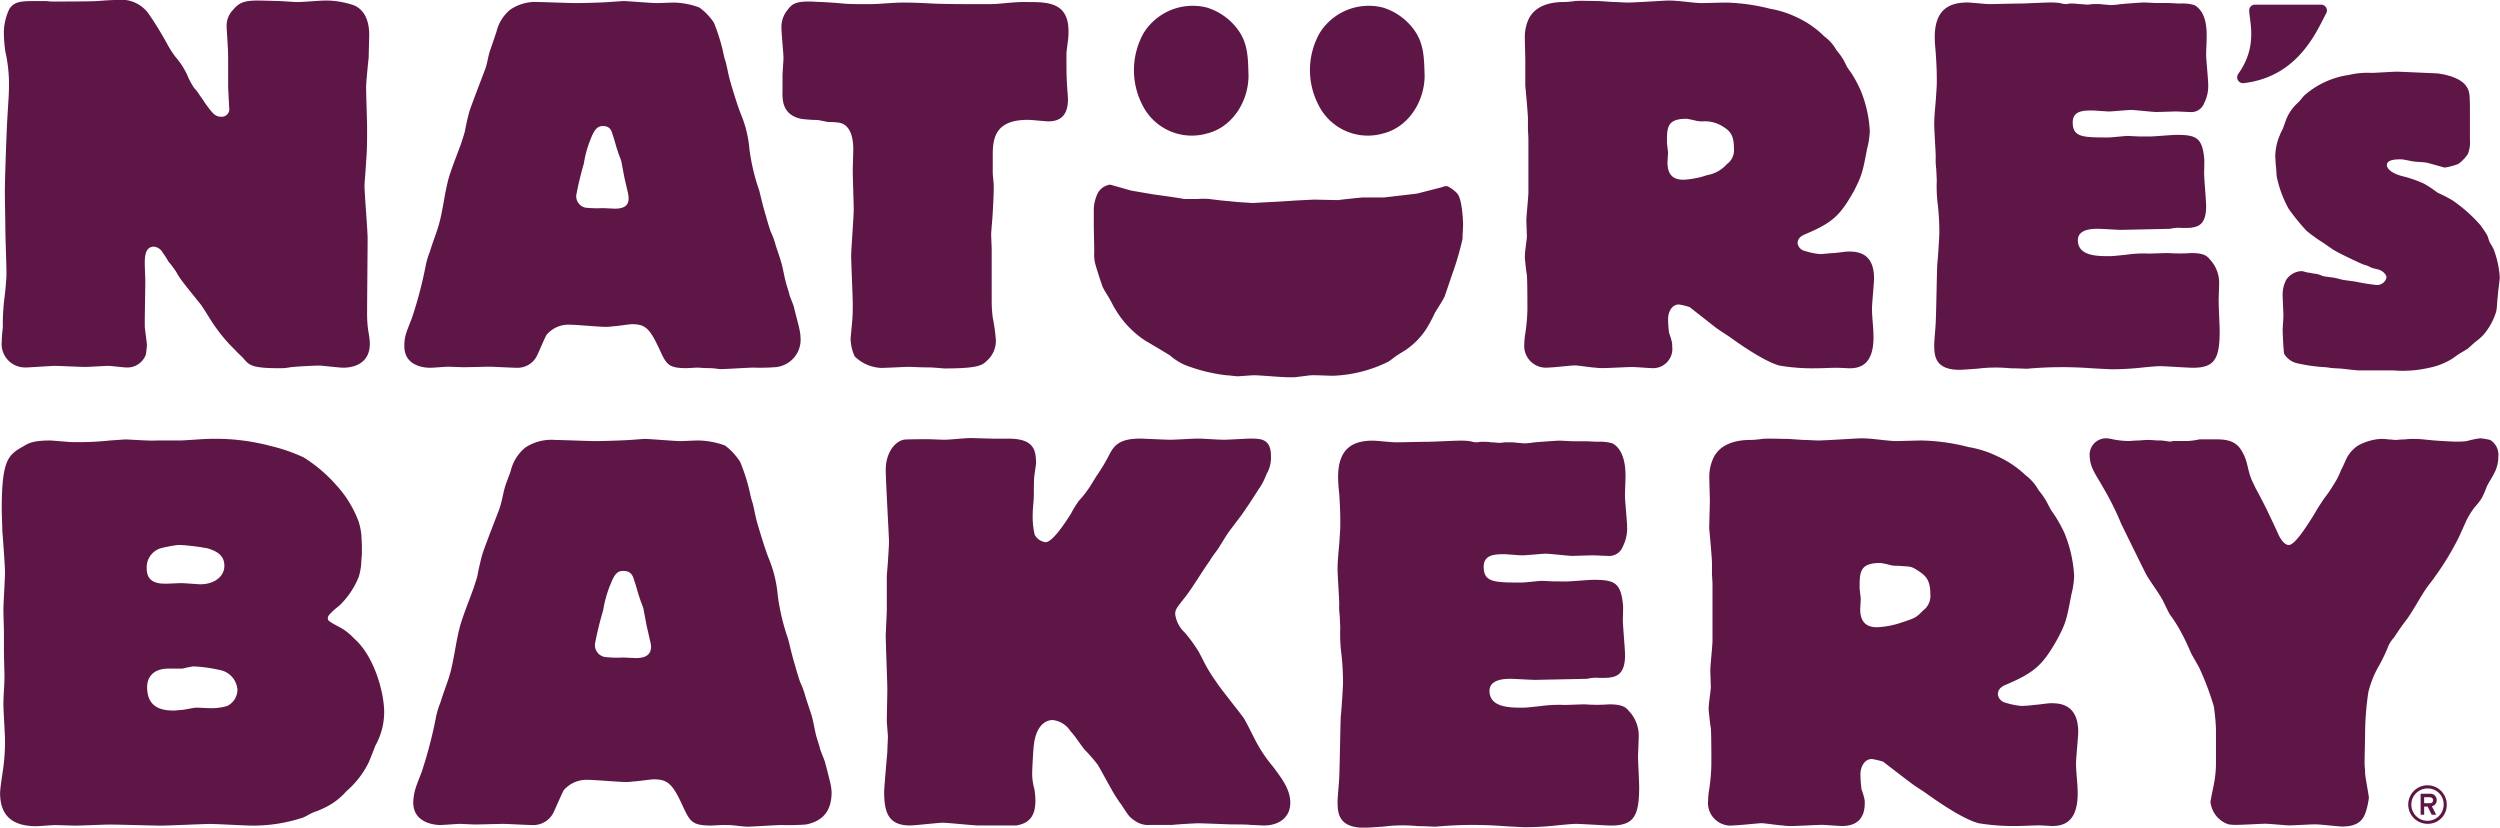
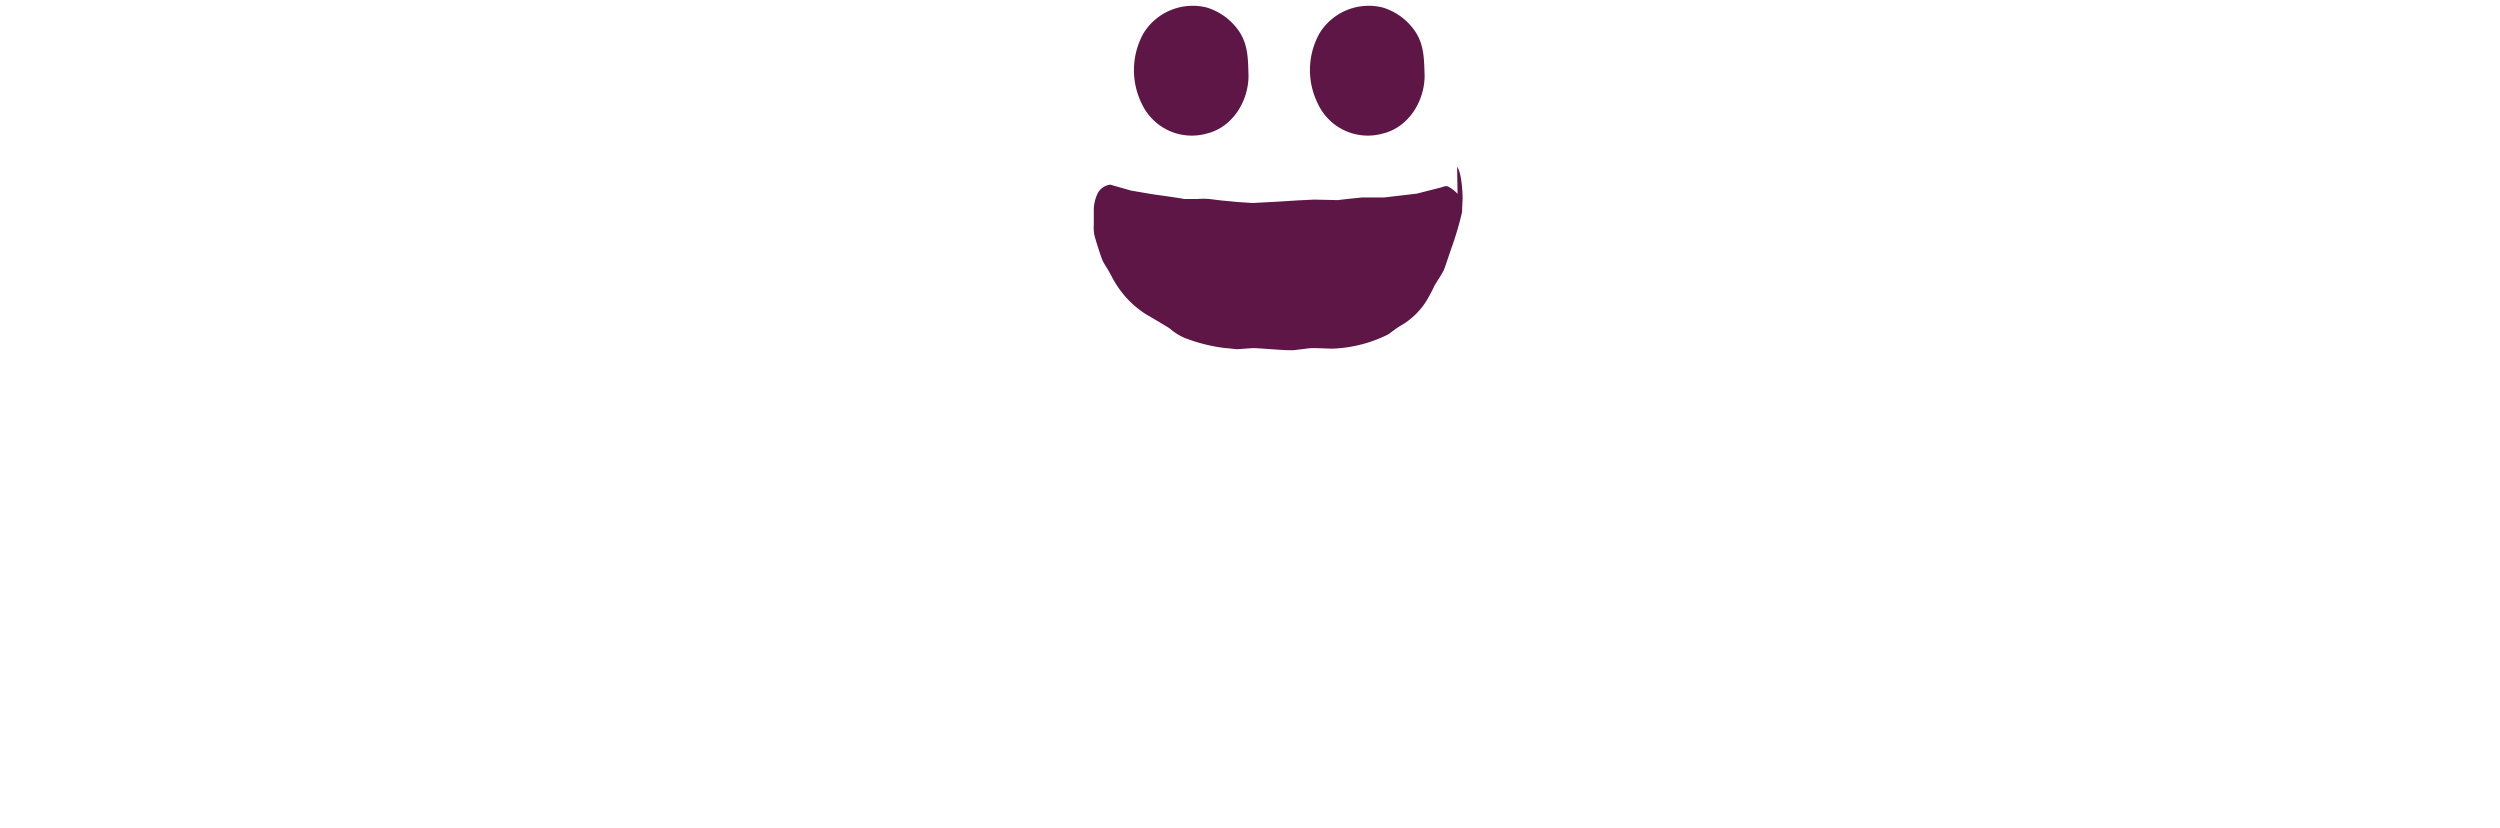
<svg xmlns="http://www.w3.org/2000/svg" viewBox="0 0 331.03 109.59" height="48" width="145">
  <g fill="#5e1646">
-     <path d="M.29 70.22c0-.93-.07-1.87-.07-2.87 0-6.64.93-7.15 2.95-8.3.58-.36 1.23-.72 3.46-.72.22 0 1.87.15 2 .15a14.3 14.3 0 0 0 1.73.07 39.2 39.2 0 0 0 4.19-.22l2-.14c.58 0 3.46.22 4.11.14h3.17c.51 0 3.18-.21 3.75-.21a28.35 28.35 0 0 1 8.22.93 22.65 22.65 0 0 1 4.4 1.52 19.64 19.64 0 0 1 4.39 3.75 14.83 14.83 0 0 1 2.89 4.75 8.92 8.92 0 0 1 .36 1.73l.07 1.45v1.15l-.07.79a7.94 7.94 0 0 1-.36 2.24A11.14 11.14 0 0 1 45.13 80c-.36.36-.72.57-1.15 1s-.58.58-.58.86 0 .36 1.37 1.09a7.37 7.37 0 0 1 2.09 1.58c2.74 2.38 4 7.28 4 9.74a9.08 9.08 0 0 1-1.16 4.46c-.28.73-.57 1.45-.86 2.17a12 12 0 0 1-3 3.89 8.87 8.87 0 0 1-3.17 2.31 8.09 8.09 0 0 1-1.08.43c-.51.21-.94.5-1.44.72a20.94 20.94 0 0 1-6.78 1.08c-.79 0-4.68-.22-5.55-.22s-5.48.22-6.49.22-5.69-.14-6.77-.14c-.66 0-3.9.14-4.62.14-.36 0-2.24-.07-2.67-.07s-2.09.15-2.53.15C1.37 109.38 0 107.79 0 105c0-.5.22-1.94.36-2.88a26 26 0 0 0 .29-4.18c0-.65-.21-3.89-.21-4.69 0-1.22.14-2.45.14-3.68 0-.49-.07-2.73-.07-3.31v-2.3c0-1.09-.07-2.17-.07-3.25 0-.72.21-4.11.21-4.9S.44 72.1.29 70.22Zm21.63 7.07c.71 0 1.44-.07 2.16-.07.36 0 2.09.15 2.45.15 1.73 0 3.17-.94 3.17-2.45s-1.22-2-2.23-2.31a29.68 29.68 0 0 0-3.54-.44h-.42a20.1 20.1 0 0 0-2 .37 2.62 2.62 0 0 0-2.09 2.73c-.03 2.02 1.78 2.02 2.5 2.02Zm7.35 11.47a20.58 20.58 0 0 0-3.53-.51h-.22c-.43.07-1.15.22-1.37.29h-1.87c-2 0-2.81 1.15-2.81 2.45 0 3 2.37 3.1 3.6 3.1l1.08-.09c.58-.07 1.15-.22 1.73-.29h.29c.22 0 1.37.07 1.66.07a7.39 7.39 0 0 0 2.23-.29 2.4 2.4 0 0 0 1.37-2.16 2.87 2.87 0 0 0-2.16-2.57ZM55.8 102.31a58.5 58.5 0 0 0 1.87-7.07 11 11 0 0 1 .65-2.24c.43-1.44 1-2.74 1.37-4.18.5-2 .72-4.19 1.3-6.2.5-1.59 1.15-3.18 1.72-4.76.15-.5.37-1.09.51-1.66.15-.87.36-1.73.58-2.59s2.16-5.77 2.31-6.2c.28-.8.43-1.66.64-2.53s.58-1.65.87-2.52a5.68 5.68 0 0 1 1.94-3.1 6.29 6.29 0 0 1 4-1c.72 0 4.4.15 5.19.15 1 0 3.68-.08 4.61-.15.15 0 1.88-.14 2-.14.64 0 4 .29 4.68.29.36 0 2-.08 2.38-.08A10.66 10.66 0 0 1 96 59a8.26 8.26 0 0 1 2 2.16 24.9 24.9 0 0 1 1.3 4.11 9.53 9.53 0 0 0 .36 1.37c.22.87.36 1.73.58 2.52.29 1 .93 3.18 1.51 4.69a16.59 16.59 0 0 1 1.23 5 28.72 28.72 0 0 0 1.37 5.76c.29 1.15.57 2.38.93 3.54q.33 1.19.66 2.16a11.13 11.13 0 0 1 .71 1.94c.22.73.58 1.74.8 2.45s.36 1.66.57 2.53c.15.65.44 1.37.58 2 .07.22.5 1.3.58 1.51s.79 3 .79 3.1a5.81 5.81 0 0 1 .14 1.08c0 2.53-1.22 3.82-3.38 4.26a29.29 29.29 0 0 1-3.25.07c-.65 0-3.82.22-4.54.22-.22 0-.94-.07-1.59-.15s-1.37-.07-1.65-.07-1.3.07-1.52.07c-2.52 0-2.81-.51-3.75-2.52-1.37-3-2-3.6-3.89-3.6-.36 0-2.23.28-2.67.28a6.35 6.35 0 0 1-1.15.07c-.72 0-4-.28-4.83-.28a4 4 0 0 0-3.25 1.37c-.21.35-1.08 2.38-1.29 2.81a3 3 0 0 1-3 1.8c-.57 0-3.17-.15-3.75-.15s-3.1.08-3.68.08c-.29 0-1.8-.08-2.08-.08s-2.17.15-2.53.15-3.6-.07-3.6-3c.08-1.42.29-1.92 1.09-3.94Zm25-24.87a15.47 15.47 0 0 0-.94 3.38 45 45 0 0 0-1.08 4.41A1.6 1.6 0 0 0 80.09 87a14 14 0 0 0 2.38.07c.22 0 1.44.07 1.73.07 1.37 0 2-.5 2-1.51a3.79 3.79 0 0 0-.15-.86c-.14-.65-.29-1.3-.43-1.88-.14-.79-.29-1.51-.43-2.31-.15-.5-.37-.93-.51-1.44-.28-.79-.43-1.51-.72-2.31-.14-.49-.36-1.22-1.37-1.22-.77-.05-1.2.31-1.78 1.83ZM117.42 76.21c.07-.65.29-3.75.29-4.47s-.43-8-.43-9.51c0-2.46 1.37-3.82 2.38-4 .14-.07 2.81-.07 3.09-.07.8 0 1.67.07 2.39.07.5 0 2.73-.22 3.31-.22s2.75.08 3.25.08h1.87c3.39 0 3.61 1.58 3.61 3.31 0 .07-.15 1.08-.22 1.59s-.07 1.66-.07 2.52-.15 1.73-.15 2.6a10.59 10.59 0 0 0 .26 2.69 1.89 1.89 0 0 0 1.44 1c.94 0 2.67-2.67 3.39-3.82a12.23 12.23 0 0 1 1.08-1.73 10.41 10.41 0 0 0 1.09-1.36c.21-.21 1.08-1.73 1.29-2a24.58 24.58 0 0 0 1.66-2.81c.58-1.08 1.3-2 4-2 .51 0 3.33.15 4 .15s3-.15 3.53-.15c1.23 0 2.46.15 3.68.15.5 0 2.88-.15 3.39-.15 1.37 0 2.74 0 2.74 2.31a4.27 4.27 0 0 1-.58 2.38 9.08 9.08 0 0 1-1.15 2.16c-.29.5-1.94 3-2.31 3.46l-1.51 2c-.5.72-1 1.58-1.52 2.38-.35.5-.72.94-1 1.44-.93 1.29-2.23 3.46-3.16 4.69-1.3 1.65-1.45 1.8-1.45 2.45a4.09 4.09 0 0 0 1.3 2.45 20.32 20.32 0 0 1 1.87 2.6l.82 1.6a22.52 22.52 0 0 0 1.51 2.39c.43.71 3.1 4 3.61 4.75.57 1 1.08 2.09 1.65 3.17a18.79 18.79 0 0 0 2.17 3.18c1.3 1.73 2.31 3.1 2.31 4.82 0 2-1.59 3-3.46 3-.58 0-1.23-.07-1.81-.07-.29-.07-2-.07-2.3-.07-.66 0-3.9-.15-4.62-.15-.5 0-2.88.15-3.46.22h-2.89a3.06 3.06 0 0 1-2.08-.58c-.73-.5-.8-.65-1.74-2.09a10.7 10.7 0 0 1-.64-.93c-.44-.58-2.1-3.75-2.52-4.4a22.53 22.53 0 0 0-1.74-2c-.64-.8-1.15-1.66-1.87-2.45a3.2 3.2 0 0 0-2.31-1.44c-1.08 0-2.23.86-2.52 3.31-.08.58-.22 3.25-.22 3.82a7.51 7.51 0 0 0 .29 2 11 11 0 0 1 .14 1.51c0 1.88-.64 3-2.52 3.32h-5.05c-.64 0-4-.36-4.68-.36s-3.68.36-4.33.36c-2.81 0-3.45-1.59-3.45-4.47 0-.5.35-4.47.42-5.26 0-.36.08-1.88.08-2 0-.29-.15-1.8-.15-2.16 0-.58.07-3.46.07-4.11 0-1-.21-6-.21-7.14 0-.43.14-2.88.14-3.46ZM207.39 77c.5 0 3-.22 3.61-.22 2.74 0 3.6.37 3.89 3.18.07.29 0 1.87 0 2.23 0 .65.29 3.82.29 4.55 0 2.59-1.16 2.88-2.17 3a12.34 12.34 0 0 1-1.72 0 6.46 6.46 0 0 0-1.16.15l-6.85.14c-.51 0-2.74-.14-3.24-.14-.65 0-2.81 0-2.81 1.59 0 2.23 2.73 2.23 4.39 2.23.44 0 1.08-.07 2.45-.22a17.8 17.8 0 0 1 3.11-.14c.36 0 2.23-.08 2.66-.08a21.9 21.9 0 0 0 3.24 0c1.81 0 2.24.44 2.6.87a4.79 4.79 0 0 1 1.3 3.68c0 .36-.08 2-.08 2.38 0 .58.15 3.31.15 4 0 3.9-.72 5.12-3.75 5.12-.65 0-3.89-.22-4.61-.22-.43 0-1.37.08-2.74.22a38 38 0 0 1-3.89.22c-.44 0-1.66-.07-2.89-.14a53.35 53.35 0 0 0-9.08.07c-.29 0-1.3-.07-2.31-.07a20.08 20.08 0 0 0-4.68.07c-1.23.07-2 .14-2.46.14-3.46 0-3.53-2-3.53-3.53 0-.51.22-2.67.22-3.17.07-1.16.14-6.86.21-8.08.08-.65.29-3.75.29-4.47a33.8 33.8 0 0 0-.21-3.75 20.1 20.1 0 0 1-.15-3.46s-.07-1.51-.07-1.58a9.69 9.69 0 0 1-.07-1.66c0-.65-.22-3.82-.22-4.55 0-1.44.22-2.88.29-4.39a20.16 20.16 0 0 0 .07-2.09c0-1.16-.07-2.39-.14-3.54a19.43 19.43 0 0 1-.15-2.16c0-4 2.17-4.83 4.62-4.83.43 0 2.52.22 2.95.22 1.23 0 3.18-.07 4.4-.07.58 0 3.46-.15 4.11-.15a9.12 9.12 0 0 1 1.44.08 3.12 3.12 0 0 0 .8.14 1.63 1.63 0 0 0 .5-.07h.43a6.55 6.55 0 0 1 1 .07c.43 0 .87.07 1 .07a3.94 3.94 0 0 0 .79-.07h.8a4.61 4.61 0 0 1 .86.07c.36 0 .72.07.87.07a8.24 8.24 0 0 0 1-.07c.15-.07 3.54-.29 3.68-.29.29 0 1.59.08 1.88.08H210l1.51.07a6 6 0 0 1 2 .21c1.73.94 1.73 3.61 1.73 4.33s-.07 1.8-.07 2.67c0 .57.28 3.38.28 4a5.29 5.29 0 0 1-.57 2.67 1.92 1.92 0 0 1-2 1.23c-.29 0-1.58-.07-2-.07s-2.3.07-2.74.07-3-.29-3.45-.29-2.6.22-3.11.22-2-.15-2.38-.15c-1.15 0-2.74 0-2.74 1.66 0 2.09 1.45 2.09 5.05 2.09.43 0 2.24-.22 2.67-.22.21 0 1.37.07 1.66.07ZM226.41 66.4c0-.5-.07-2.59-.07-3.09a5.84 5.84 0 0 1 .51-2.6c.79-1.73 2.59-2.38 4.61-2.45a11.62 11.62 0 0 0 1.88-.14c.5-.08 2.74 0 3.24 0s2 .14 2.45.14c.22 0 1.44.07 1.73.07.87 0 5.34-.29 5.63-.29 1.51 0 3 .29 4.54.37.5 0 3-.08 3.53-.08a26.88 26.88 0 0 1 6.2.87 13.87 13.87 0 0 1 3.82 1.22 13.31 13.31 0 0 1 3.75 2.52 6.31 6.31 0 0 1 1.73 2 9.78 9.78 0 0 1 .8 1.09c.28.42.5.93.79 1.44.21.35.5.72.72 1.08a20.2 20.2 0 0 1 1.08 2 17.47 17.47 0 0 1 1.3 5.7 11.18 11.18 0 0 1-.36 2.45c-.65 3.39-.72 3.75-1.81 5.84-1.94 3.46-3 4.47-6.7 6.06-.51.21-1.23.5-1.23 1.37a1.31 1.31 0 0 0 1 1.08 10.06 10.06 0 0 0 2.09.43 17.24 17.24 0 0 0 1.88-.15c.29 0 1.65-.21 2-.21 1.07 0 3.67 0 3.67 3.82 0 .58-.29 3.46-.29 4.11 0 1.3.22 2.67.22 4 0 3.89-1.94 4.33-3.39 4.33-.21 0-1.37-.08-1.59-.08-1.08 0-2.15.08-3.16.08a28 28 0 0 1-5-.37c-2.09-.57-5.33-2.81-7.14-4.11-.64-.43-1.37-.86-2-1.37-.29-.21-3.4-2.59-3.47-2.66a9.54 9.54 0 0 0-1.51-.36c-1 0-1.51 1.08-1.51 2a16.86 16.86 0 0 0 .14 2 10 10 0 0 1 .36 1.16 2.22 2.22 0 0 1 .07.71c0 1.88-.94 3-3 3-.44 0-2.24-.15-2.67-.15-.58 0-3.32.15-3.89.15a7.43 7.43 0 0 1-1.37-.08c-.44 0-2.31-.29-2.74-.29s-3 .29-3.68.29a3 3 0 0 1-3.39-3.31 8.9 8.9 0 0 1 .14-1.44 24.87 24.87 0 0 0 .29-3.4c0-.93 0-3.89-.07-4.75-.07-.22-.29-2.38-.29-2.38 0-1 .22-2 .29-3 0-.36-.07-1.94-.07-2.3 0-.58.29-3.25.29-3.9v-7.53c0-.14-.07-1.08-.07-1.37v-1.37c0-.65-.3-3.89-.37-4.61Zm19.83 11.47c0 .21.15 1.22.15 1.44s-.07 1.15-.07 1.37c0 2 1.15 2.38 2.23 2.38a11.48 11.48 0 0 0 3.31-.65c1.81-.58 1.88-.65 2.81-1.59a2.36 2.36 0 0 0 .94-2.08c0-2-.65-2.53-1.65-3.18s-1-.5-2.67-.64a3.74 3.74 0 0 1-.94-.08 10.24 10.24 0 0 0-1.37-.29c-2.74 0-2.74 1.23-2.74 3.32ZM317 84.43a4.06 4.06 0 0 0-.87 1.44 21.71 21.71 0 0 1-1.29 2.6 13.41 13.41 0 0 0-1.23 3.17 39 39 0 0 0-.43 5.19c0 .87-.07 3.46-.07 4.18 0 .51.07.94.07 1.37s.5 3 .5 3.25a9.65 9.65 0 0 1-.43 1.94c-.29.8-.79 1.88-3.1 1.88-.22 0-1-.07-1.8-.15s-1.52-.14-1.8-.14c-.51 0-2.89.14-3.4.14s-2.66-.22-3.16-.22-3.11.15-3.75.15a6 6 0 0 1-1.16-.07 3.52 3.52 0 0 1-2.38-3c0-.07.29-1.51.44-2.24a14.65 14.65 0 0 0 .29-3v-4.4a27.63 27.63 0 0 0-.29-3 37.44 37.44 0 0 0-1.88-5c-.36-.71-.79-1.37-1.15-2.08a31.65 31.65 0 0 0-1.51-3.11 20.37 20.37 0 0 0-1.3-2c-.36-.66-.65-1.3-.94-1.88-.65-1.15-1.44-2.16-2.09-3.24-.15-.22-3-6.06-3.39-6.85a37.19 37.19 0 0 0-2.45-4.9c-.43-.8-.94-1.52-1.3-2.31a4.62 4.62 0 0 1-.43-1.88 2.18 2.18 0 0 1 2.16-2.23 4.36 4.36 0 0 1 .94.14 11.61 11.61 0 0 0 2.09.22c.22 0 .79-.07 1.37-.07a12.75 12.75 0 0 1 1.44-.07c.22 0 .72.07 1.3.07s1.08.14 1.3.14a1.11 1.11 0 0 0 .43-.07h1.95a10.54 10.54 0 0 0 1.58-.22h2.31c2.16 0 2.95.72 3.6 2.16.44.94.51 2 .87 2.89.14.43.43.93.65 1.44.64 1.16 1.58 3 1.8 3.53.43.87.8 1.66 1.15 2.45s.87 1.52 1.44 1.52c.87 0 2.67-3 3.32-4 .36-.64.72-1.22 1.16-1.87s.93-1.23 1.37-2a10.09 10.09 0 0 0 1.07-2.07c.29-.51.5-1.09.79-1.66a4.66 4.66 0 0 1 1.37-1.52 7.14 7.14 0 0 1 3.1-.93 6.55 6.55 0 0 1 1 .07c.36 0 .79.07.93.07s.73-.07 1.23-.07a9.18 9.18 0 0 1 1.23-.07c.94 0 1.8.14 2.73.21s2.31.15 2.89.15a9 9 0 0 0 1.37-.07 10.88 10.88 0 0 1 1.8-.37 9.27 9.27 0 0 1 1.3.22 2.31 2.31 0 0 1 1.08 2.23 4.61 4.61 0 0 1-.58 2.24c-.29.58-.64 1.08-.93 1.66a14.94 14.94 0 0 1-.65 1.51 8.18 8.18 0 0 1-1 1.3 12.14 12.14 0 0 0-1 1.58l-1.08 2.39a37.28 37.28 0 0 1-3.1 5.12c-.43.64-.94 1.22-1.37 1.87-.79 1.22-1.52 2.59-2.38 3.82-.53.65-1.26 1.73-1.73 2.45ZM321.44 109.09a2.55 2.55 0 1 1 2.55-2.54 2.49 2.49 0 0 1-2.55 2.54Zm0-4.68a2.14 2.14 0 1 0 2.14 2.14 2.09 2.09 0 0 0-2.14-2.14Zm.58 2.35.57 1.13H322l-.54-1.08H321v1.08h-.47v-2.78h1.22a.82.82 0 0 1 .91.84.78.78 0 0 1-.66.81Zm-.34-1.19H321v.79h.73c.26 0 .45-.12.45-.4s-.24-.39-.5-.39ZM48.6 41.31c0-1.5.07-8.34.07-9.71 0-1.1-.41-6-.41-6.91 0-.68.07-.89.21-3.28.13-1.44.13-2.81.13-4.52 0-.82-.13-4.51-.13-5.26s.27-3.42.34-4c0-.27.07-2.94.07-2.94 0-.68 0-3.14-2.05-4a11.79 11.79 0 0 0-3.48-.62c-1.36 0-2.8.2-4.16.2L37.07.14c-.07 0-2.39-.07-2.86-.07-1.71 0-2.53.2-3.35 1.23A2.94 2.94 0 0 0 30 3.49c0 .41.13 2.05.13 2.39.07.82.07 1.58.07 2.33v3.14c0 .48.14 2.88.14 2.94a1 1 0 0 1-1 1.17c-.89 0-1.16-.41-2.18-1.78a9.74 9.74 0 0 0-.69-1 4.62 4.62 0 0 0-.75-1 9 9 0 0 1-.95-1.78 10.42 10.42 0 0 0-1.57-2.4 13.45 13.45 0 0 1-1.09-1.71 44.8 44.8 0 0 0-2.46-4A4.47 4.47 0 0 0 15.44 0c-.82 0-1.71.07-2.59.14C11.69.2 8.62.2 7.32.2h-.55C6.57.2 6.3.14 6 .14H4.73c-2 0-2.8.06-3.48 1a7.47 7.47 0 0 0-.75 3.1 18.31 18.31 0 0 0 .2 2.6 19.56 19.56 0 0 1 .48 4.38c0 1.43-.14 2.87-.21 4.31-.13 2-.34 8.55-.34 9.84 0 .83.07 4.45.07 5.13 0 .89.14 4.59.14 5.34a13.49 13.49 0 0 1-.07 1.71C.7 38.71.5 39.81.43 41c-.07.82-.07 1.57-.07 2.39a16.45 16.45 0 0 0-.14 1.85 3.1 3.1 0 0 0 3.14 3.42c.62 0 3.35-.21 3.89-.21s3.48.14 4 .14 2.66-.14 3.07-.14 2 .21 2.39.21a2.59 2.59 0 0 0 2.59-1.71 10.72 10.72 0 0 0 .14-1.23c0-.41-.28-2.19-.28-2.53v-.69c0-.82.07-4.44.07-5.19 0-.41-.07-2.06-.07-2.33 0-.89 0-2.32 1.23-2.32a1.53 1.53 0 0 1 1.16.82 10.83 10.83 0 0 1 .75 1.16 14.1 14.1 0 0 1 .89 1.16c.2.27.34.62.55.89.4.68 2.52 3.21 2.93 3.76.68 1 1.23 2 1.91 2.94a21 21 0 0 0 2.59 3c.28.34.69.69 1 1 .82 1 1.16 1.37 4.91 1.37a7.3 7.3 0 0 0 1.43-.14c1.44-.14 3.42-.21 3.76-.21s2.66.28 3.14.28c1.91 0 3.55-.89 3.55-3.15 0-.82-.21-1.57-.28-2.32a17.6 17.6 0 0 1-.08-1.91ZM105.1 40.56c-.07-.21-.48-1.23-.55-1.44-.13-.61-.41-1.3-.54-1.91-.21-.82-.34-1.64-.55-2.4s-.54-1.64-.75-2.32a10.63 10.63 0 0 0-.68-1.85c-.21-.61-.41-1.3-.62-2.05-.34-1.09-.61-2.26-.88-3.35a27.63 27.63 0 0 1-1.3-5.47 15.33 15.33 0 0 0-1.16-4.72c-.55-1.44-1.16-3.49-1.43-4.45-.21-.75-.34-1.57-.55-2.39a8.9 8.9 0 0 1-.34-1.3A24.61 24.61 0 0 0 94.52 3a7.88 7.88 0 0 0-1.91-2A10.17 10.17 0 0 0 89.2.34c-.34 0-1.91.07-2.25.07-.69 0-3.82-.27-4.44-.27L80.6.27c-.89.07-3.41.14-4.37.14-.75 0-4.23-.14-4.91-.14a5.9 5.9 0 0 0-3.75 1 5.38 5.38 0 0 0-1.84 2.94c-.28.82-.55 1.64-.82 2.4s-.35 1.6-.62 2.39c-.13.41-2 5.2-2.18 5.88s-.41 1.64-.55 2.46c-.13.55-.34 1.1-.48 1.58-.54 1.5-1.16 3-1.63 4.51-.55 1.92-.75 4-1.23 5.88-.34 1.37-.89 2.6-1.3 4a10.57 10.57 0 0 0-.61 2.12 54.24 54.24 0 0 1-1.78 6.7c-.75 1.92-1 2.4-1 3.7 0 2.8 2.93 2.87 3.41 2.87s2-.14 2.39-.14l2 .07c.54 0 3-.07 3.48-.07s3 .14 3.55.14a2.87 2.87 0 0 0 2.79-1.71c.21-.41 1-2.33 1.23-2.67a3.79 3.79 0 0 1 3.1-1.32c.75 0 3.89.28 4.58.28a5.71 5.71 0 0 0 1.09-.07c.41 0 2.18-.28 2.52-.28 1.84 0 2.39.62 3.69 3.42.88 1.92 1.16 2.4 3.55 2.4.2 0 1.22-.07 1.43-.07s.89.07 1.57.07 1.29.13 1.5.13c.68 0 3.68-.2 4.3-.2a26.16 26.16 0 0 0 3.07-.07 3.65 3.65 0 0 0 3.21-4 5.11 5.11 0 0 0-.14-1c0-.18-.75-2.91-.75-3.05ZM81.42 27.63c-.27 0-1.43-.07-1.64-.07a14.62 14.62 0 0 1-2.25-.06 1.54 1.54 0 0 1-1.23-1.65 40.94 40.94 0 0 1 1-4.17 14.19 14.19 0 0 1 .88-3.21c.55-1.44 1-1.78 1.64-1.78 1 0 1.16.68 1.3 1.16.27.75.41 1.44.68 2.19.14.48.34.89.48 1.37.13.75.27 1.43.41 2.19.13.54.27 1.16.41 1.77a4 4 0 0 1 .13.83c.03.95-.51 1.43-1.81 1.43ZM136 .27a17.51 17.51 0 0 0-2 .07c-1 .07-2 .21-3.07.21h-.68c-1.57 0-5 0-6.49-.07s-2.72-.14-4-.14c-.68 0-.89 0-3 .14-.82.07-1.64.07-2.39.07-.34 0-1.84 0-2.6-.07-1.54-.14-1.77-.14-2.84-.21-.62 0-1.3-.07-1.91-.07-1.64 0-2.19.35-2.73 1.1a3.54 3.54 0 0 0-.82 2.46c0 .62.27 3.35.27 3.9 0 .34-.13 2-.13 2.33v2c-.07 1.64.2 3.28 2.52 3.76a20.21 20.21 0 0 0 2.12.14c.47.07 1 .2 1.43.27a8.54 8.54 0 0 1 1.3.07c1.77.21 2 2.32 2 3.56 0 .41-.07 2.39-.07 2.8 0 .82.13 4.45.13 5.13 0 1-.34 5.27-.34 6.16s.21 5.4.21 6.29 0 1.57-.07 2.32l-.21 2.26a5.69 5.69 0 0 0 .55 2.46 5.34 5.34 0 0 0 3.48 1.51c.61 0 3.14-.14 3.69-.14s1.36.07 2.38.07 2.05.14 2.32.14c4.44 0 5-.41 5.6-1a3.5 3.5 0 0 0 1.21-2.79 25 25 0 0 0-.41-2.94 17.57 17.57 0 0 1-.14-2v-7c0-.27-.07-1.71-.07-2.05s.21-2.53.21-2.94c.07-1.16.13-2.32.13-3.49 0-.27-.13-1.43-.13-1.71v-2.42c0-2.33.48-4.58 4.64-4.58.48 0 2.32.2 2.73.2 1.77 0 2.59-1 2.59-2.94 0-.34-.14-1.84-.14-2.19-.06-.82-.06-2.39-.06-2.6V7c.06-.54.13-1.09.2-1.64s.07-.82.07-1.23c0-3.86-2.8-3.86-5.48-3.86ZM244.71 33.31c-.34 0-1.64.2-1.91.2s-1.57.14-1.77.14a9 9 0 0 1-2-.41 1.24 1.24 0 0 1-1-1c0-.82.68-1.09 1.16-1.29 3.55-1.51 4.51-2.47 6.35-5.75 1-2 1.09-2.33 1.7-5.54a10.52 10.52 0 0 0 .35-2.33 16.39 16.39 0 0 0-1.23-5.4 15.78 15.78 0 0 0-1-1.91c-.2-.35-.47-.69-.68-1s-.48-1-.75-1.37a9.48 9.48 0 0 0-.75-1 5.8 5.8 0 0 0-1.64-1.85A12.45 12.45 0 0 0 238 2.33a13.16 13.16 0 0 0-3.61-1.17 26 26 0 0 0-5.87-.82c-.48 0-2.87.07-3.34.07-1.44-.07-2.87-.34-4.3-.34-.28 0-4.51.27-5.33.27-.27 0-1.43-.07-1.63-.07-.41 0-2-.13-2.32-.13s-2.6-.07-3.08 0a11 11 0 0 1-1.77.13c-1.91.07-3.62.69-4.37 2.33a5.66 5.66 0 0 0-.47 2.46c0 .48.06 2.46.06 2.94v3.35c.07.69.35 3.77.35 4.38V17c0 .27.06 1.16.06 1.3v7.18c0 .62-.27 3.15-.27 3.7 0 .34.07 1.84.07 2.18-.07.89-.27 1.85-.27 2.81 0 0 .2 2 .27 2.25.07.83.07 3.63.07 4.52a23.29 23.29 0 0 1-.28 3.21 9.52 9.52 0 0 0-.13 1.37 2.88 2.88 0 0 0 3.2 3.15c.62 0 3-.28 3.48-.28s2.19.28 2.6.28a7.61 7.61 0 0 0 1.29.07c.55 0 3.14-.14 3.69-.14s2.11.14 2.52.14a2.55 2.55 0 0 0 2.8-2.88 2 2 0 0 0-.07-.68 7.81 7.81 0 0 0-.34-1.09 15.34 15.34 0 0 1-.13-1.85c0-.89.47-1.92 1.43-1.92a8.55 8.55 0 0 1 1.43.35l3.26 2.56c.61.48 1.29.89 1.91 1.3 1.7 1.23 4.77 3.35 6.75 3.89a26.56 26.56 0 0 0 4.71.35c1 0 2-.07 3-.07l1.51.07c1.36 0 3.2-.41 3.2-4.11 0-1.3-.2-2.6-.2-3.83 0-.61.27-3.35.27-3.9.04-3.62-2.41-3.62-3.44-3.62Zm-16-11.63a4.48 4.48 0 0 1-2.66 1.51 11.22 11.22 0 0 1-3.14.61c-1 0-2.11-.34-2.11-2.26 0-.2.07-1.09.07-1.3s-.14-1.16-.14-1.36c0-2 0-3.15 2.59-3.15a11 11 0 0 1 1.3.27 3.78 3.78 0 0 0 .89.07 4.36 4.36 0 0 1 2.52.62c1 .61 1.57 1.09 1.57 3a2.26 2.26 0 0 1-.86 1.99ZM293.84 37.82a4.54 4.54 0 0 0-1.23-3.48c-.34-.42-.75-.83-2.46-.83a22.47 22.47 0 0 1-3.07 0c-.41 0-2.18.07-2.53.07a15.78 15.78 0 0 0-2.93.14c-1.3.14-1.91.2-2.32.2-1.57 0-4.16 0-4.16-2.12 0-1.5 2-1.5 2.66-1.5s2.59.14 3.07.14l6.48-.14a5.92 5.92 0 0 1 1.09-.14 12.82 12.82 0 0 0 1.64 0c1-.13 2.05-.41 2.05-2.87 0-.68-.27-3.69-.27-4.31 0-.34.06-1.85 0-2.12-.28-2.67-1.1-3-3.69-3-.54 0-2.93.21-3.41.21h-1.43c-.28 0-1.37-.07-1.57-.07-.41 0-2.12.2-2.53.2-3.41 0-4.77 0-4.77-2 0-1.57 1.5-1.57 2.59-1.57.34 0 1.91.13 2.25.13s2.46-.2 2.93-.2 2.8.27 3.28.27 2.25-.07 2.59-.07 1.57.07 1.85.07a1.81 1.81 0 0 0 1.91-1.16 5 5 0 0 0 .54-2.53c0-.62-.27-3.28-.27-3.83 0-.82.07-1.71.07-2.53s0-3.22-1.64-4.11a5.61 5.61 0 0 0-1.91-.2c-.21 0-1.23-.07-1.43-.07h-1.57c-.28 0-1.5-.07-1.78-.07s-3.34.21-3.48.28a8.73 8.73 0 0 1-.95.06c-.14 0-.48-.06-.82-.06a4.14 4.14 0 0 0-.82-.07h-.75a3.61 3.61 0 0 1-.75.07c-.14 0-.55-.07-1-.07a5.85 5.85 0 0 0-.95-.07H274a1.52 1.52 0 0 1-.48.07 2.83 2.83 0 0 1-.75-.14 9.45 9.45 0 0 0-1.37-.07c-.61 0-3.34.14-3.89.14-1.16 0-3 .07-4.16.07-.41 0-2.39-.21-2.8-.21-2.32 0-4.36.82-4.36 4.58 0 .69.07 1.37.13 2.06.07 1.09.14 2.25.14 3.35a18.07 18.07 0 0 1-.07 2c-.07 1.44-.27 2.81-.27 4.17 0 .69.2 3.7.2 4.31a8.76 8.76 0 0 0 .07 1.58c0 .06.07 1.5.07 1.5a19.42 19.42 0 0 0 .14 3.28 32.82 32.82 0 0 1 .2 3.56c0 .68-.2 3.63-.27 4.24-.07 1.16-.14 6.57-.21 7.66 0 .48-.2 2.53-.2 3 0 1.44.07 3.35 3.34 3.35.41 0 1.16-.07 2.32-.14a19.64 19.64 0 0 1 4.44-.06c.95 0 1.91.06 2.18.06a51.77 51.77 0 0 1 8.6-.06c1.16.06 2.32.13 2.73.13 1 0 2.46-.07 3.68-.2s2.19-.21 2.6-.21c.68 0 3.75.21 4.36.21 2.87 0 3.55-1.17 3.55-4.86 0-.61-.13-3.21-.13-3.76-.02-.34.05-1.92.05-2.26ZM298.63.62h8.78a.77.77 0 0 1 .59 1.19c-1.37 2.63-3.82 8.36-10.9 9.2a.78.78 0 0 1-.73-1.21c2.63-3.66 1.49-6.9 1.46-8.43a.75.75 0 0 1 .8-.75ZM301.48 23.4a15.2 15.2 0 0 0 1.57 4.24 27.17 27.17 0 0 0 2.39 2.94 21.66 21.66 0 0 0 2.11 1.52c.27.16 1.41 1 1.63 1.09.7.43 3.36 1.68 3.79 1.84l.55.17a5.79 5.79 0 0 0 .7.32 7.93 7.93 0 0 1 .87.22c.43.17.92.6.92 1a1.27 1.27 0 0 1-1.3 1 26.35 26.35 0 0 1-2.71-.43c-.65-.11-1.25-.16-1.85-.27-.43-.11-.81-.22-1.19-.28s-.92-.1-1.41-.21a3.84 3.84 0 0 0-.76-.27 9.17 9.17 0 0 1-1-.17c-.32 0-.65-.16-1-.21h-.05a2.59 2.59 0 0 0-2 1.14 4.16 4.16 0 0 0-.48 2.12c0 .38.1 2.28.1 2.66s-.1 1.58-.1 1.85.1 2.88.21 3.2a2.71 2.71 0 0 0 1.79 1.25 22.12 22.12 0 0 0 3.36.49 6.63 6.63 0 0 1 1 .11c.54.06 1.08.06 1.57.11s1.84.22 2.17.22h4.55a15.47 15.47 0 0 0 4.67-.33 9.28 9.28 0 0 0 3.09-1.19c.43-.28.81-.6 1.3-.87l.81-.49c.38-.33.76-.71 1.14-1s.6-.49.87-.77a8.42 8.42 0 0 0 1.73-3.09c.17-.66.11-1.36.22-2 0-.39.27-2.23.27-2.61a12.83 12.83 0 0 0-.81-3.7c-.16-.33-.33-.6-.49-.87s-.22-.71-.38-1-.7-1.09-.92-1.36a19.75 19.75 0 0 0-3.69-3.26 21.23 21.23 0 0 0-1.95-1 17.08 17.08 0 0 0-1.77-1.18 16.13 16.13 0 0 0-2.88-1c-1.46-.38-2.06-1-2.06-1.47s.49-.76 1.74-.76a2.25 2.25 0 0 1 .6.06c.38.05.76.16 1.13.21.71.11 1.36.06 2 .22s2.12.6 2.17.6a7.84 7.84 0 0 0 1.84-.49 5.42 5.42 0 0 0 1.25-1.31 4.14 4.14 0 0 0 .27-1.84V15.2c0-2.72 0-3.1-.54-3.86-1-1.36-3.8-1.63-3.9-1.63s-4.94-.22-5.21-.22c-.54 0-2.87.16-3.36.16a10.75 10.75 0 0 0-3 .27 11.37 11.37 0 0 0-5.92 2.72c-.27.27-.48.6-.81.93a5.81 5.81 0 0 0-1.41 1.84c-.27.55-.43 1.15-.65 1.69a5.9 5.9 0 0 0-.38.81 7.42 7.42 0 0 0-.6 2.78s.06 1 .06 1.08c.08.55.08 1.09.14 1.63Z" />
-   </g>
+     </g>
  <g fill="#5e1646">
-     <path d="M193 25.67a4.63 4.63 0 0 0-1.31-1 1.46 1.46 0 0 0-.42 0l-.41.14-3.25.83-4.36.51h-2.91s-3.48.35-3.08.35l-3.26-.07-2.25.11-2.33.15-3.56.19-2-.13c-1.71-.18-1.59-.12-3.72-.4a10.46 10.46 0 0 0-1.59 0h-1.77c-.41-.11-4-.6-4-.6l-3-.51-2.78-.79a2.21 2.21 0 0 0-1.62 1.08 5.35 5.35 0 0 0-.55 2.07v2.17c0 .55.06 3.11.06 3.59a5.19 5.19 0 0 0 .07 1.31c.07.42 1 3.32 1.11 3.45.27.56.68 1.11 1 1.73.2.34.34.69.55 1a12.72 12.72 0 0 0 4.06 4.28c.48.28 2.82 1.66 3.24 1.94a8 8 0 0 0 1.93 1.24 22.24 22.24 0 0 0 5.5 1.38c.28 0 1.31.14 1.52.14s1.86-.14 2.2-.14 1.31.07 2.28.14 1.92.13 2.2.13h.83l1.65-.2a5.81 5.81 0 0 1 1.1-.07c.41 0 2.07.07 2.34.07a17.92 17.92 0 0 0 7.37-1.87c.41-.27.83-.62 1.24-.89s.69-.42 1-.62a9.92 9.92 0 0 0 2.83-2.9 21.35 21.35 0 0 0 1.1-2.07c.41-.69.89-1.38 1.24-2.07.2-.49.89-2.63 1.1-3.18a39.94 39.94 0 0 0 1.31-4.52c0-.69.07-1.31.07-1.93-.02-.93-.16-3.28-.73-4.04ZM165.32 10c0 3.39-2.11 6.87-5.55 7.69a7.3 7.3 0 0 1-8.52-3.82 10.06 10.06 0 0 1 .16-9.46A7.65 7.65 0 0 1 159.8 1a8 8 0 0 1 4.35 3.27c1.15 1.8 1.1 3.73 1.17 5.73ZM188.64 10c0 3.39-2.12 6.87-5.56 7.69a7.29 7.29 0 0 1-8.51-3.82 10 10 0 0 1 .15-9.46A7.65 7.65 0 0 1 183.11 1a8 8 0 0 1 4.35 3.27c1.15 1.8 1.1 3.73 1.18 5.73Z" />
+     <path d="M193 25.67a4.63 4.63 0 0 0-1.31-1 1.46 1.46 0 0 0-.42 0l-.41.14-3.25.83-4.36.51h-2.91s-3.48.35-3.08.35l-3.26-.07-2.25.11-2.33.15-3.56.19-2-.13c-1.71-.18-1.59-.12-3.72-.4a10.46 10.46 0 0 0-1.59 0h-1.77c-.41-.11-4-.6-4-.6l-3-.51-2.78-.79a2.21 2.21 0 0 0-1.62 1.08 5.35 5.35 0 0 0-.55 2.07v2.17a5.19 5.19 0 0 0 .07 1.31c.07.42 1 3.32 1.11 3.45.27.56.68 1.11 1 1.73.2.34.34.69.55 1a12.72 12.72 0 0 0 4.06 4.28c.48.28 2.82 1.66 3.24 1.94a8 8 0 0 0 1.93 1.24 22.24 22.24 0 0 0 5.5 1.38c.28 0 1.31.14 1.52.14s1.86-.14 2.2-.14 1.31.07 2.28.14 1.92.13 2.2.13h.83l1.65-.2a5.81 5.81 0 0 1 1.1-.07c.41 0 2.07.07 2.34.07a17.92 17.92 0 0 0 7.37-1.87c.41-.27.83-.62 1.24-.89s.69-.42 1-.62a9.92 9.92 0 0 0 2.83-2.9 21.35 21.35 0 0 0 1.1-2.07c.41-.69.89-1.38 1.24-2.07.2-.49.89-2.63 1.1-3.18a39.94 39.94 0 0 0 1.31-4.52c0-.69.07-1.31.07-1.93-.02-.93-.16-3.28-.73-4.04ZM165.32 10c0 3.39-2.11 6.87-5.55 7.69a7.3 7.3 0 0 1-8.52-3.82 10.06 10.06 0 0 1 .16-9.46A7.65 7.65 0 0 1 159.8 1a8 8 0 0 1 4.35 3.27c1.15 1.8 1.1 3.73 1.17 5.73ZM188.64 10c0 3.39-2.12 6.87-5.56 7.69a7.29 7.29 0 0 1-8.51-3.82 10 10 0 0 1 .15-9.46A7.65 7.65 0 0 1 183.11 1a8 8 0 0 1 4.35 3.27c1.15 1.8 1.1 3.73 1.18 5.73Z" />
  </g>
</svg>